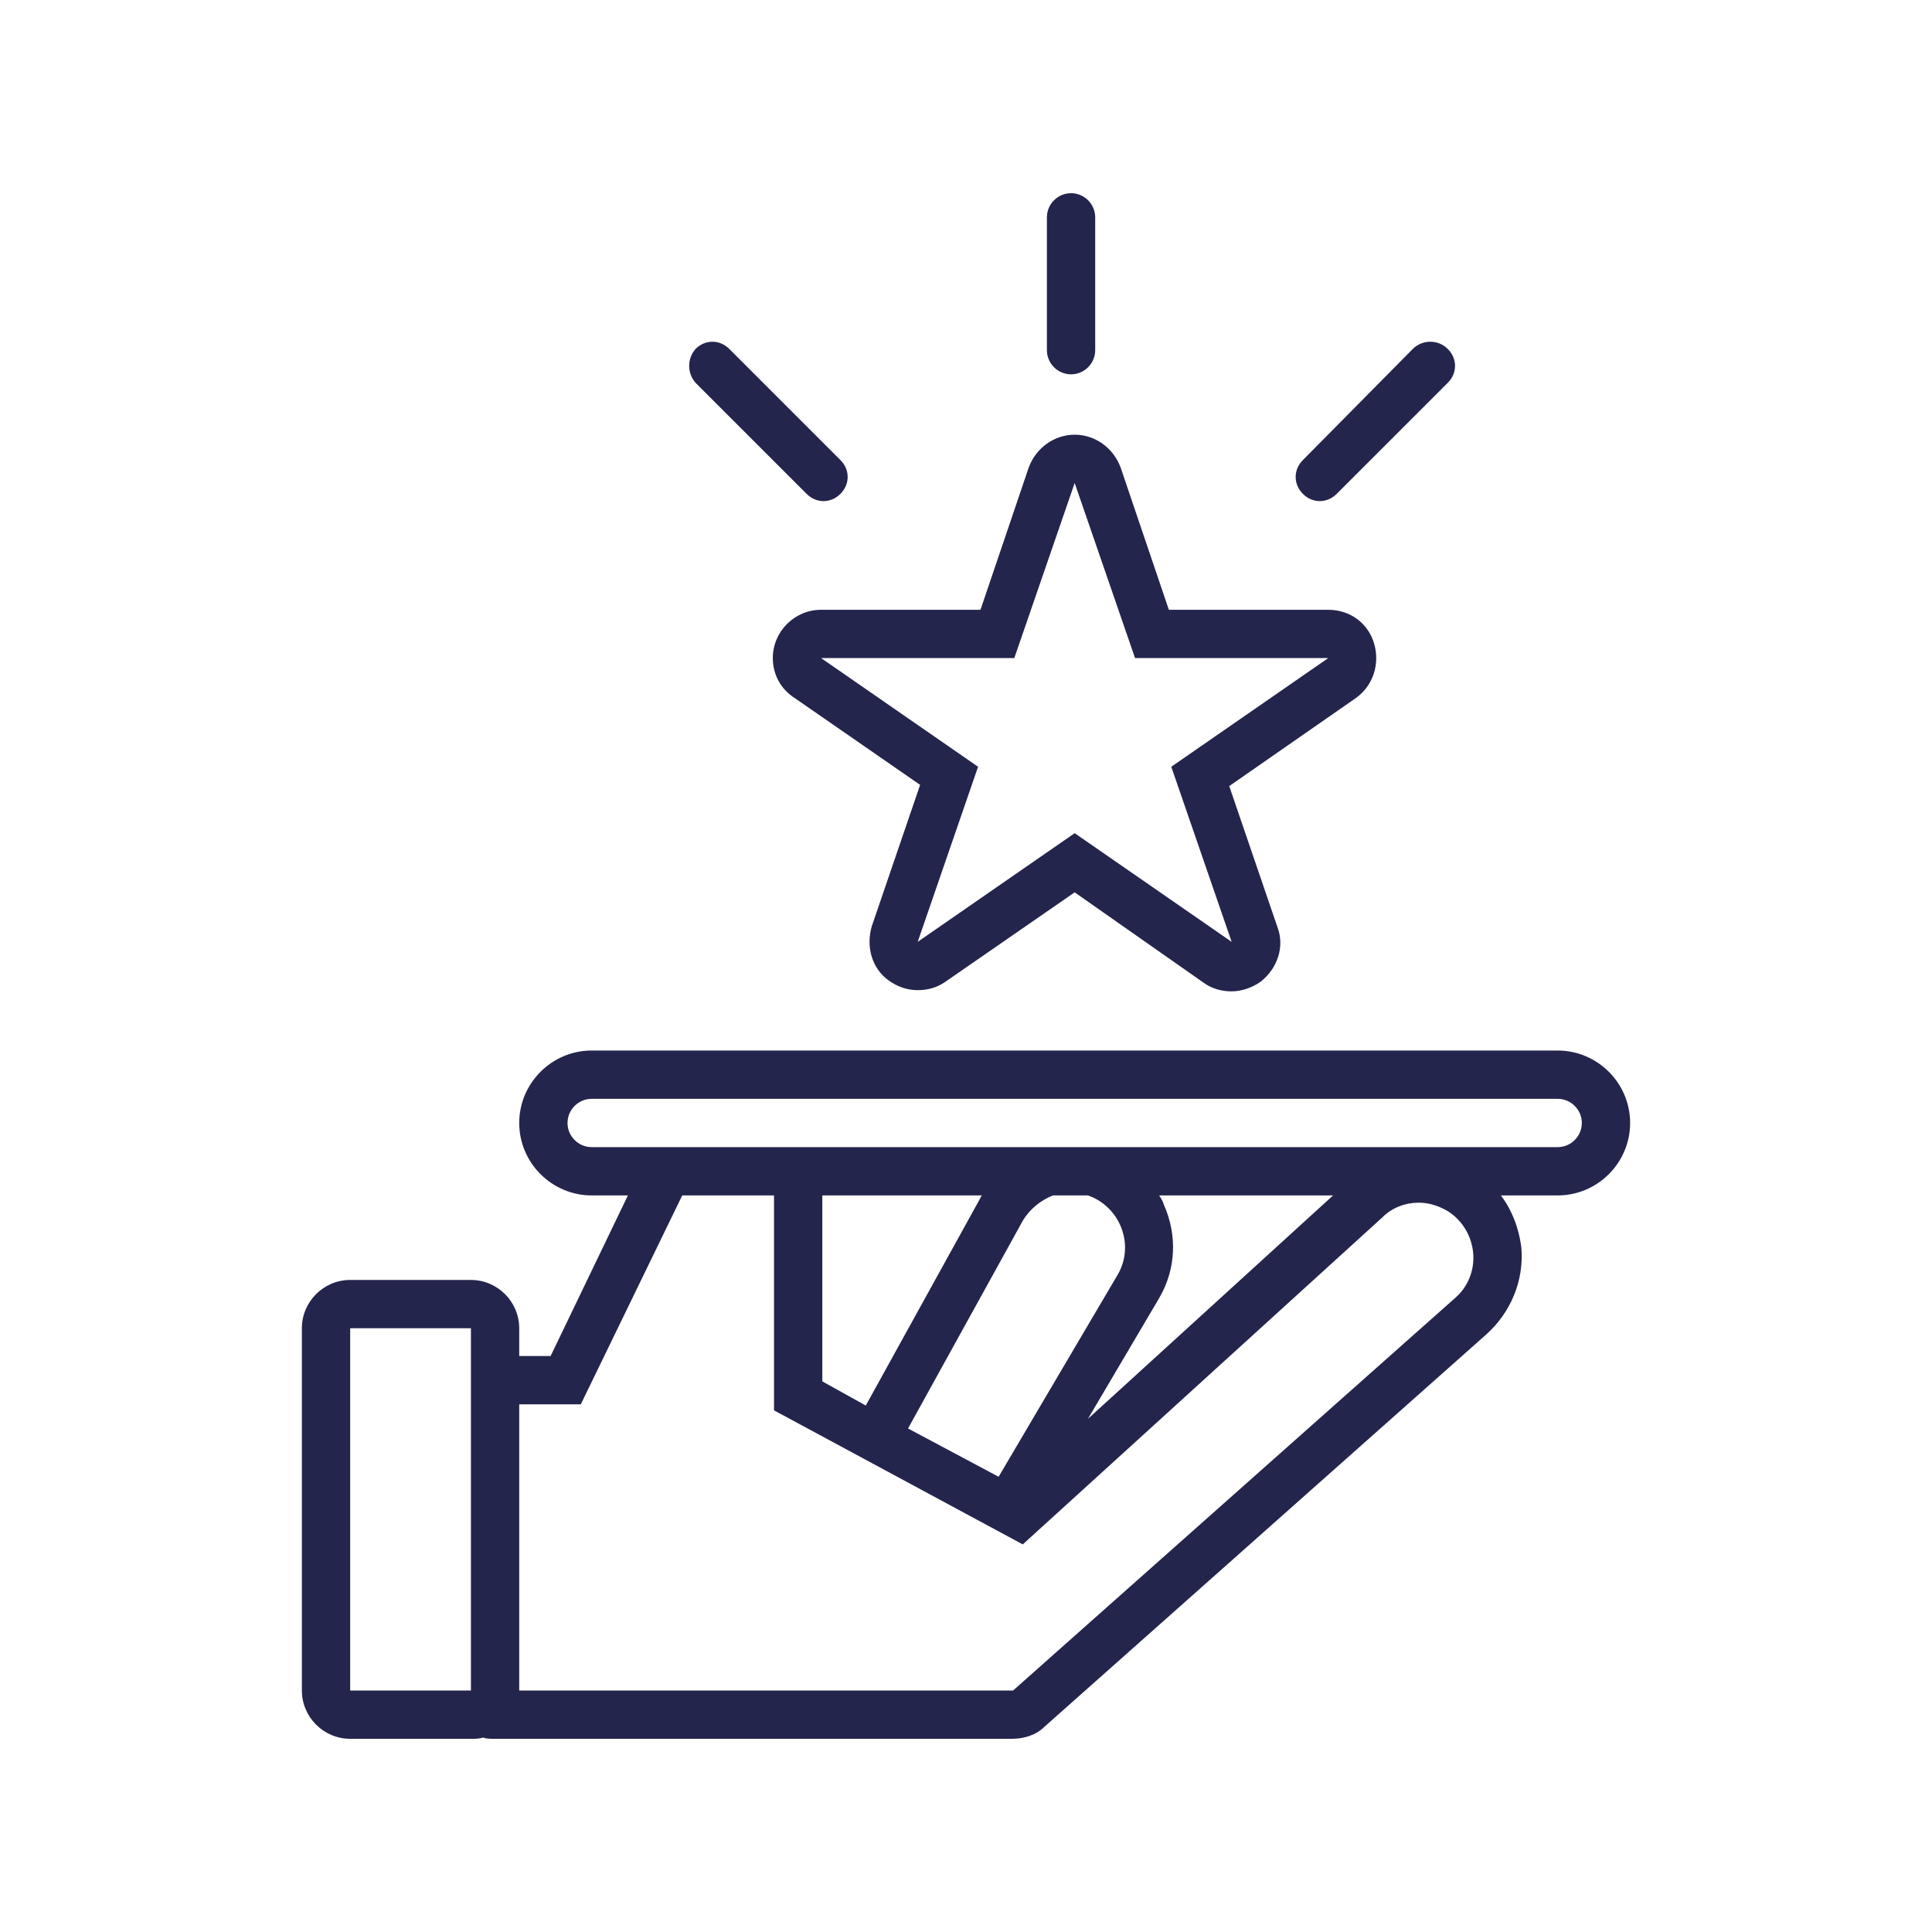
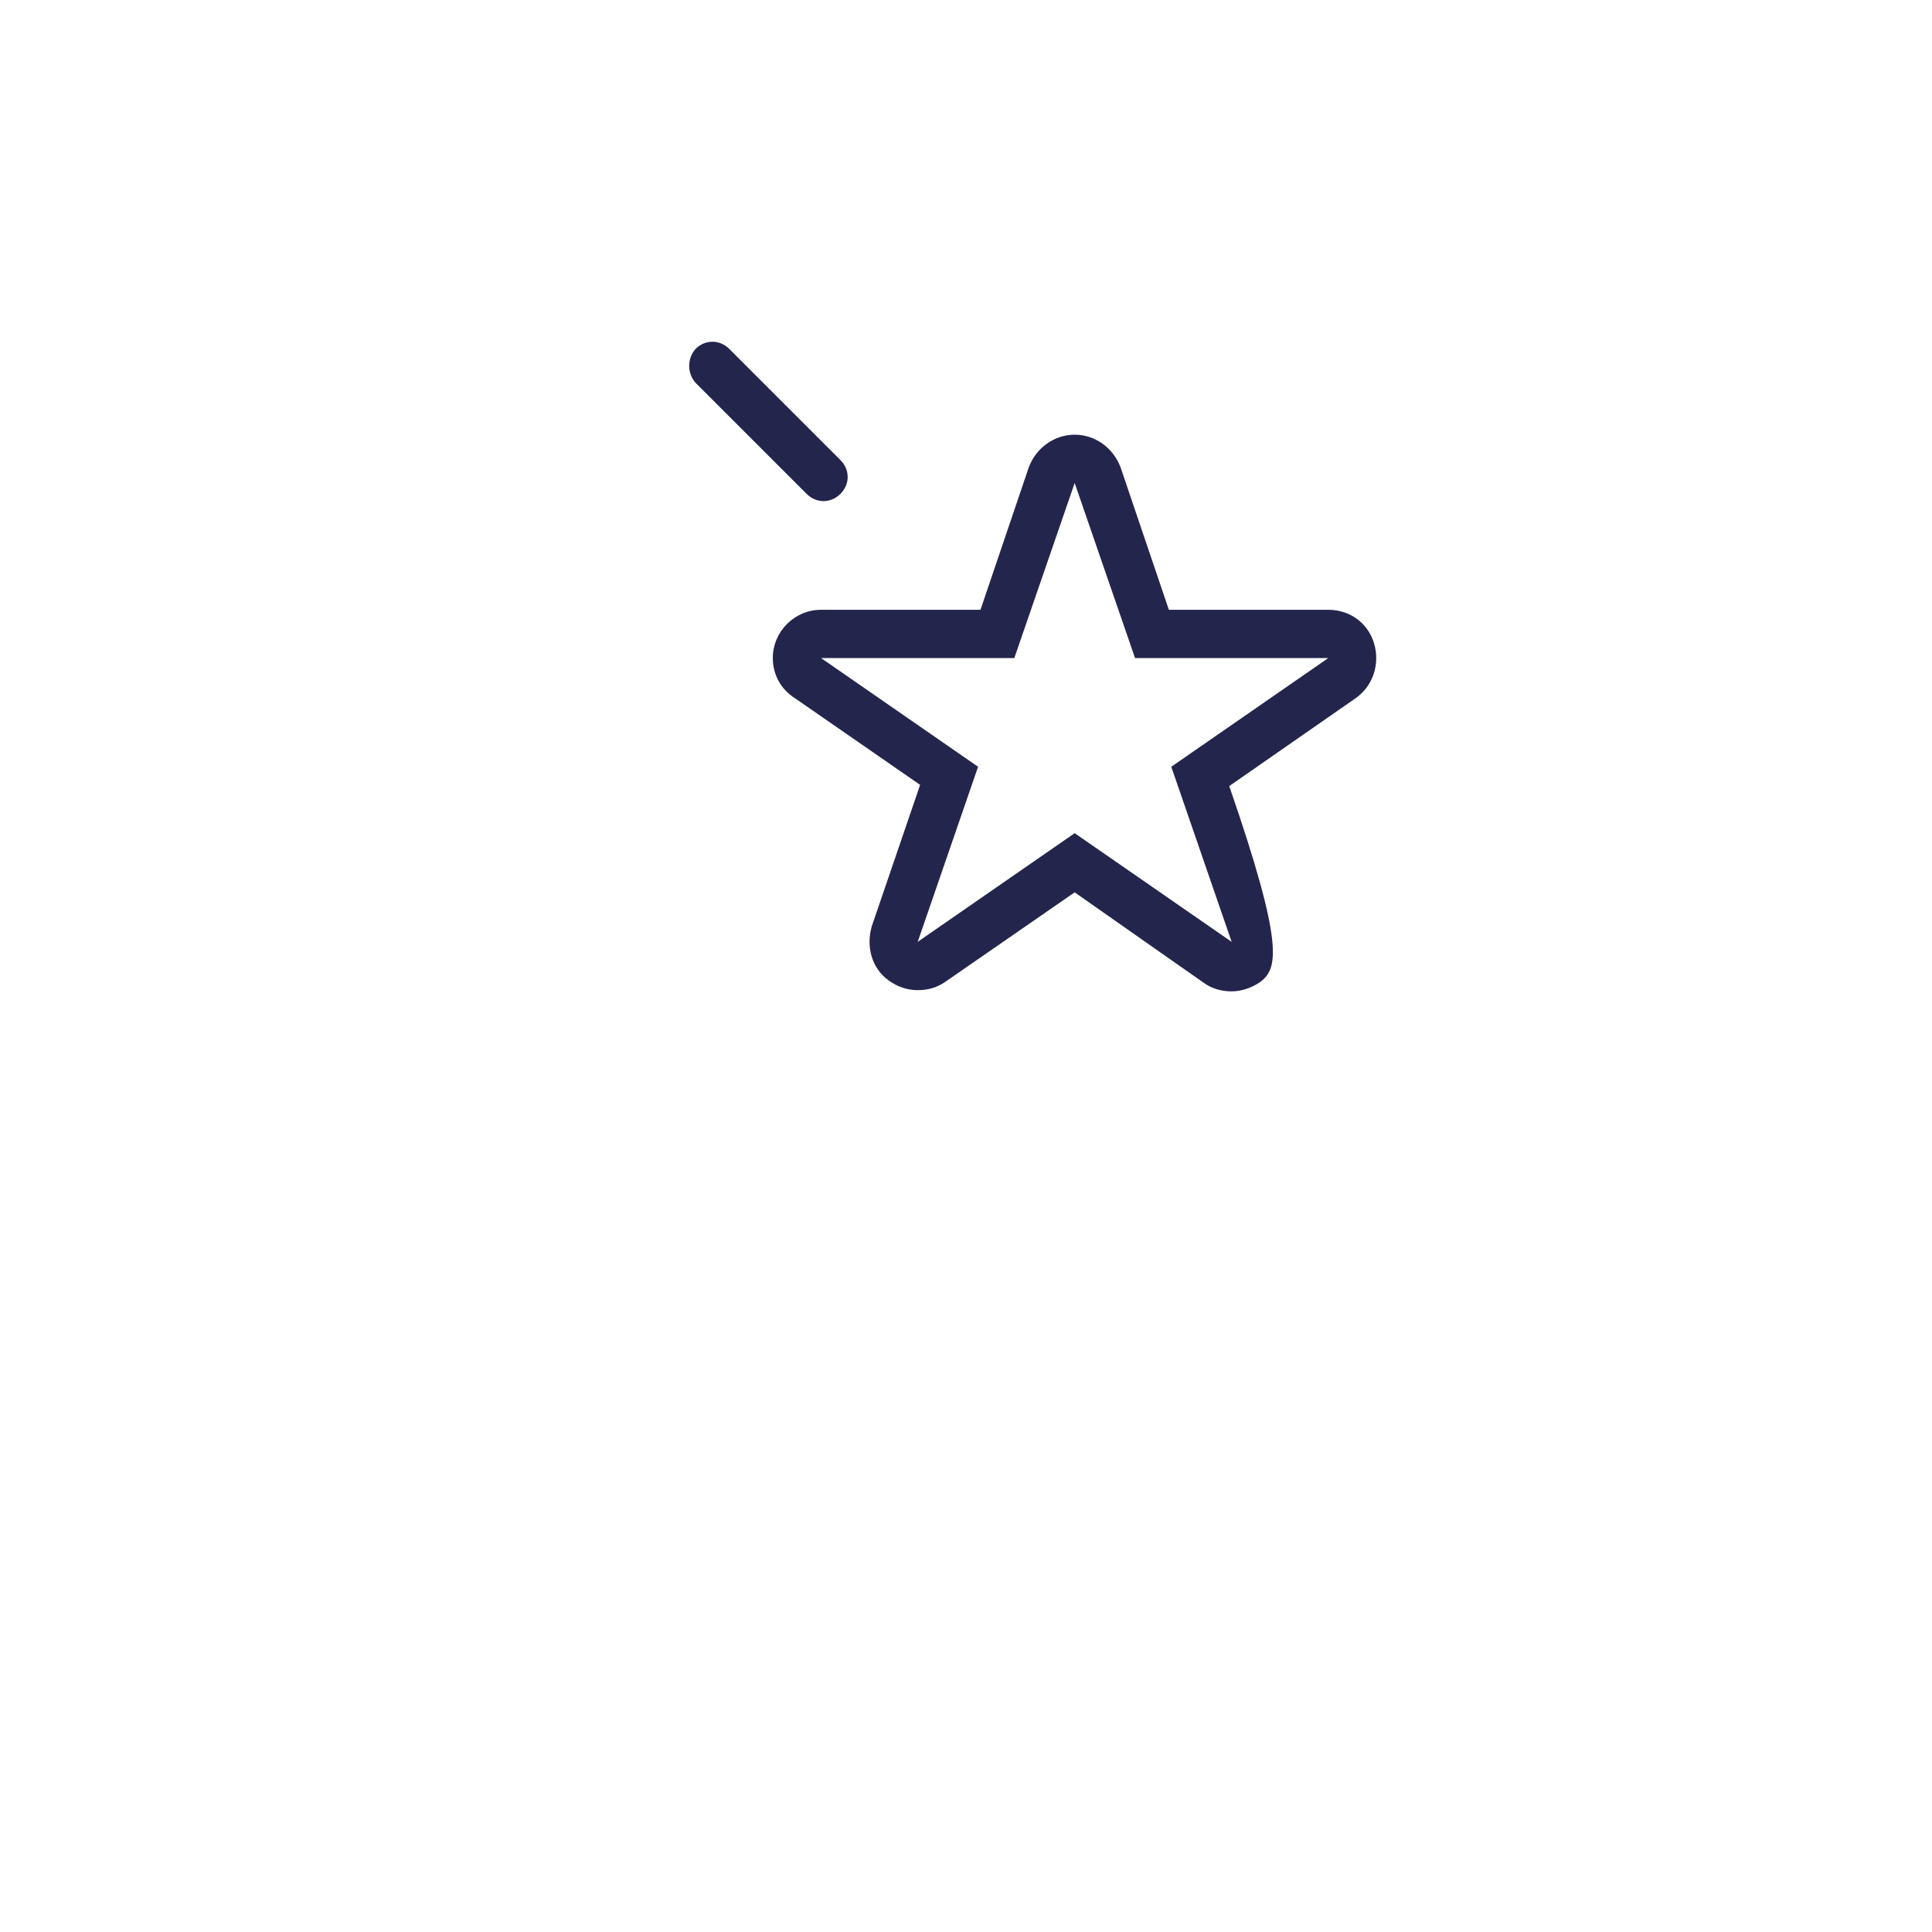
<svg xmlns="http://www.w3.org/2000/svg" width="500" zoomAndPan="magnify" viewBox="0 0 375 375" height="500" preserveAspectRatio="xMidYMid meet" version="1.0">
  <defs>
    <clipPath id="7b7e9493bb">
-       <path d="M 58.5 203 L 316.5 203 L 316.5 337.5 L 58.5 337.5 Z M 58.5 203 " clip-rule="nonzero" />
-     </clipPath>
+       </clipPath>
    <clipPath id="0446aff51e">
-       <path d="M 203 37.5 L 213 37.5 L 213 73 L 203 73 Z M 203 37.5 " clip-rule="nonzero" />
-     </clipPath>
+       </clipPath>
  </defs>
-   <path fill="#24254d" d="M 150 127.734 C 150 122.578 154.219 118.359 159.375 118.359 L 190.312 118.359 L 199.688 90.703 C 201.094 86.953 204.609 84.375 208.594 84.375 C 212.578 84.375 216.094 86.953 217.5 90.703 L 226.875 118.359 L 257.812 118.359 C 262.031 118.359 265.547 120.938 266.719 124.922 C 267.891 128.906 266.484 133.125 263.203 135.469 L 238.594 152.578 L 247.969 180 C 249.375 183.75 247.969 187.969 244.688 190.547 C 243.047 191.719 240.938 192.422 239.062 192.422 C 237.188 192.422 235.312 191.953 233.672 190.781 L 208.594 173.203 L 183.516 190.547 C 181.875 191.719 180 192.188 178.125 192.188 C 176.016 192.188 174.141 191.484 172.5 190.312 C 169.219 187.969 168.047 183.75 169.219 179.766 L 178.594 152.344 L 154.219 135.469 C 151.641 133.828 150 131.016 150 127.734 Z M 189.844 148.828 L 178.125 182.812 L 208.594 161.719 L 239.062 182.812 L 227.344 148.828 L 257.812 127.734 L 220.312 127.734 L 208.594 93.75 L 196.875 127.734 L 159.375 127.734 Z M 189.844 148.828 " fill-opacity="1" fill-rule="nonzero" />
+   <path fill="#24254d" d="M 150 127.734 C 150 122.578 154.219 118.359 159.375 118.359 L 190.312 118.359 L 199.688 90.703 C 201.094 86.953 204.609 84.375 208.594 84.375 C 212.578 84.375 216.094 86.953 217.5 90.703 L 226.875 118.359 L 257.812 118.359 C 262.031 118.359 265.547 120.938 266.719 124.922 C 267.891 128.906 266.484 133.125 263.203 135.469 L 238.594 152.578 C 249.375 183.75 247.969 187.969 244.688 190.547 C 243.047 191.719 240.938 192.422 239.062 192.422 C 237.188 192.422 235.312 191.953 233.672 190.781 L 208.594 173.203 L 183.516 190.547 C 181.875 191.719 180 192.188 178.125 192.188 C 176.016 192.188 174.141 191.484 172.5 190.312 C 169.219 187.969 168.047 183.75 169.219 179.766 L 178.594 152.344 L 154.219 135.469 C 151.641 133.828 150 131.016 150 127.734 Z M 189.844 148.828 L 178.125 182.812 L 208.594 161.719 L 239.062 182.812 L 227.344 148.828 L 257.812 127.734 L 220.312 127.734 L 208.594 93.75 L 196.875 127.734 L 159.375 127.734 Z M 189.844 148.828 " fill-opacity="1" fill-rule="nonzero" />
  <g clip-path="url(#7b7e9493bb)">
-     <path fill="#24254d" d="M 288.516 258.984 L 202.734 335.156 C 201.094 336.797 198.75 337.5 196.406 337.5 L 96.094 337.5 C 95.156 337.5 94.453 337.5 93.75 337.266 C 93.047 337.5 92.344 337.5 91.406 337.5 L 67.969 337.5 C 62.812 337.5 58.594 333.281 58.594 328.125 L 58.594 257.812 C 58.594 252.656 62.812 248.438 67.969 248.438 L 91.406 248.438 C 96.562 248.438 100.781 252.656 100.781 257.812 L 100.781 263.203 L 106.875 263.203 L 121.875 232.031 L 114.844 232.031 C 107.109 232.031 100.781 225.703 100.781 217.969 C 100.781 210.234 107.109 203.906 114.844 203.906 L 302.344 203.906 C 310.078 203.906 316.406 210.234 316.406 217.969 C 316.406 225.703 310.078 232.031 302.344 232.031 L 291.328 232.031 C 293.438 234.844 294.844 238.359 295.312 242.344 C 295.781 248.672 293.203 254.766 288.516 258.984 Z M 91.406 257.812 L 67.969 257.812 L 67.969 328.125 L 91.406 328.125 Z M 112.734 272.578 L 100.781 272.578 L 100.781 328.125 L 196.641 328.125 L 282.422 251.953 C 287.812 247.266 286.875 238.828 281.016 235.078 C 279.375 234.141 277.5 233.438 275.391 233.438 C 272.812 233.438 270.234 234.375 268.359 236.25 L 198.516 299.766 L 150.234 273.75 L 150.234 232.031 L 132.422 232.031 Z M 225 251.953 L 211.172 275.391 L 258.75 232.031 L 225 232.031 C 225.469 232.734 225.703 233.203 225.938 233.906 C 228.516 239.766 228.281 246.328 225 251.953 Z M 176.25 277.266 L 193.828 286.641 L 217.031 247.266 C 220.312 241.406 217.266 234.141 211.172 232.031 L 204.375 232.031 C 202.031 232.969 199.922 234.609 198.516 236.953 Z M 190.547 232.031 L 159.609 232.031 L 159.609 268.125 L 168.047 272.812 L 190.312 232.5 C 190.312 232.266 190.547 232.266 190.547 232.031 Z M 302.344 222.656 C 304.922 222.656 307.031 220.547 307.031 217.969 C 307.031 215.391 304.922 213.281 302.344 213.281 L 114.844 213.281 C 112.266 213.281 110.156 215.391 110.156 217.969 C 110.156 220.547 112.266 222.656 114.844 222.656 Z M 302.344 222.656 " fill-opacity="1" fill-rule="nonzero" />
-   </g>
+     </g>
  <g clip-path="url(#0446aff51e)">
-     <path fill="#24254d" d="M 203.203 67.969 L 203.203 42.188 C 203.203 39.609 205.312 37.5 207.891 37.5 C 210.469 37.5 212.578 39.609 212.578 42.188 L 212.578 67.969 C 212.578 70.547 210.469 72.656 207.891 72.656 C 205.312 72.656 203.203 70.547 203.203 67.969 Z M 203.203 67.969 " fill-opacity="1" fill-rule="nonzero" />
-   </g>
+     </g>
  <path fill="#24254d" d="M 135 67.734 C 136.875 65.859 139.688 65.859 141.562 67.734 L 163.125 89.297 C 165 91.172 165 93.984 163.125 95.859 C 162.188 96.797 161.016 97.266 159.844 97.266 C 158.672 97.266 157.5 96.797 156.562 95.859 L 135 74.297 C 133.359 72.422 133.359 69.609 135 67.734 Z M 135 67.734 " fill-opacity="1" fill-rule="nonzero" />
-   <path fill="#24254d" d="M 281.016 67.734 C 282.891 69.609 282.891 72.422 281.016 74.297 L 259.453 95.859 C 258.516 96.797 257.344 97.266 256.172 97.266 C 255 97.266 253.828 96.797 252.891 95.859 C 251.016 93.984 251.016 91.172 252.891 89.297 L 274.219 67.734 C 276.094 65.859 279.141 65.859 281.016 67.734 Z M 281.016 67.734 " fill-opacity="1" fill-rule="nonzero" />
</svg>